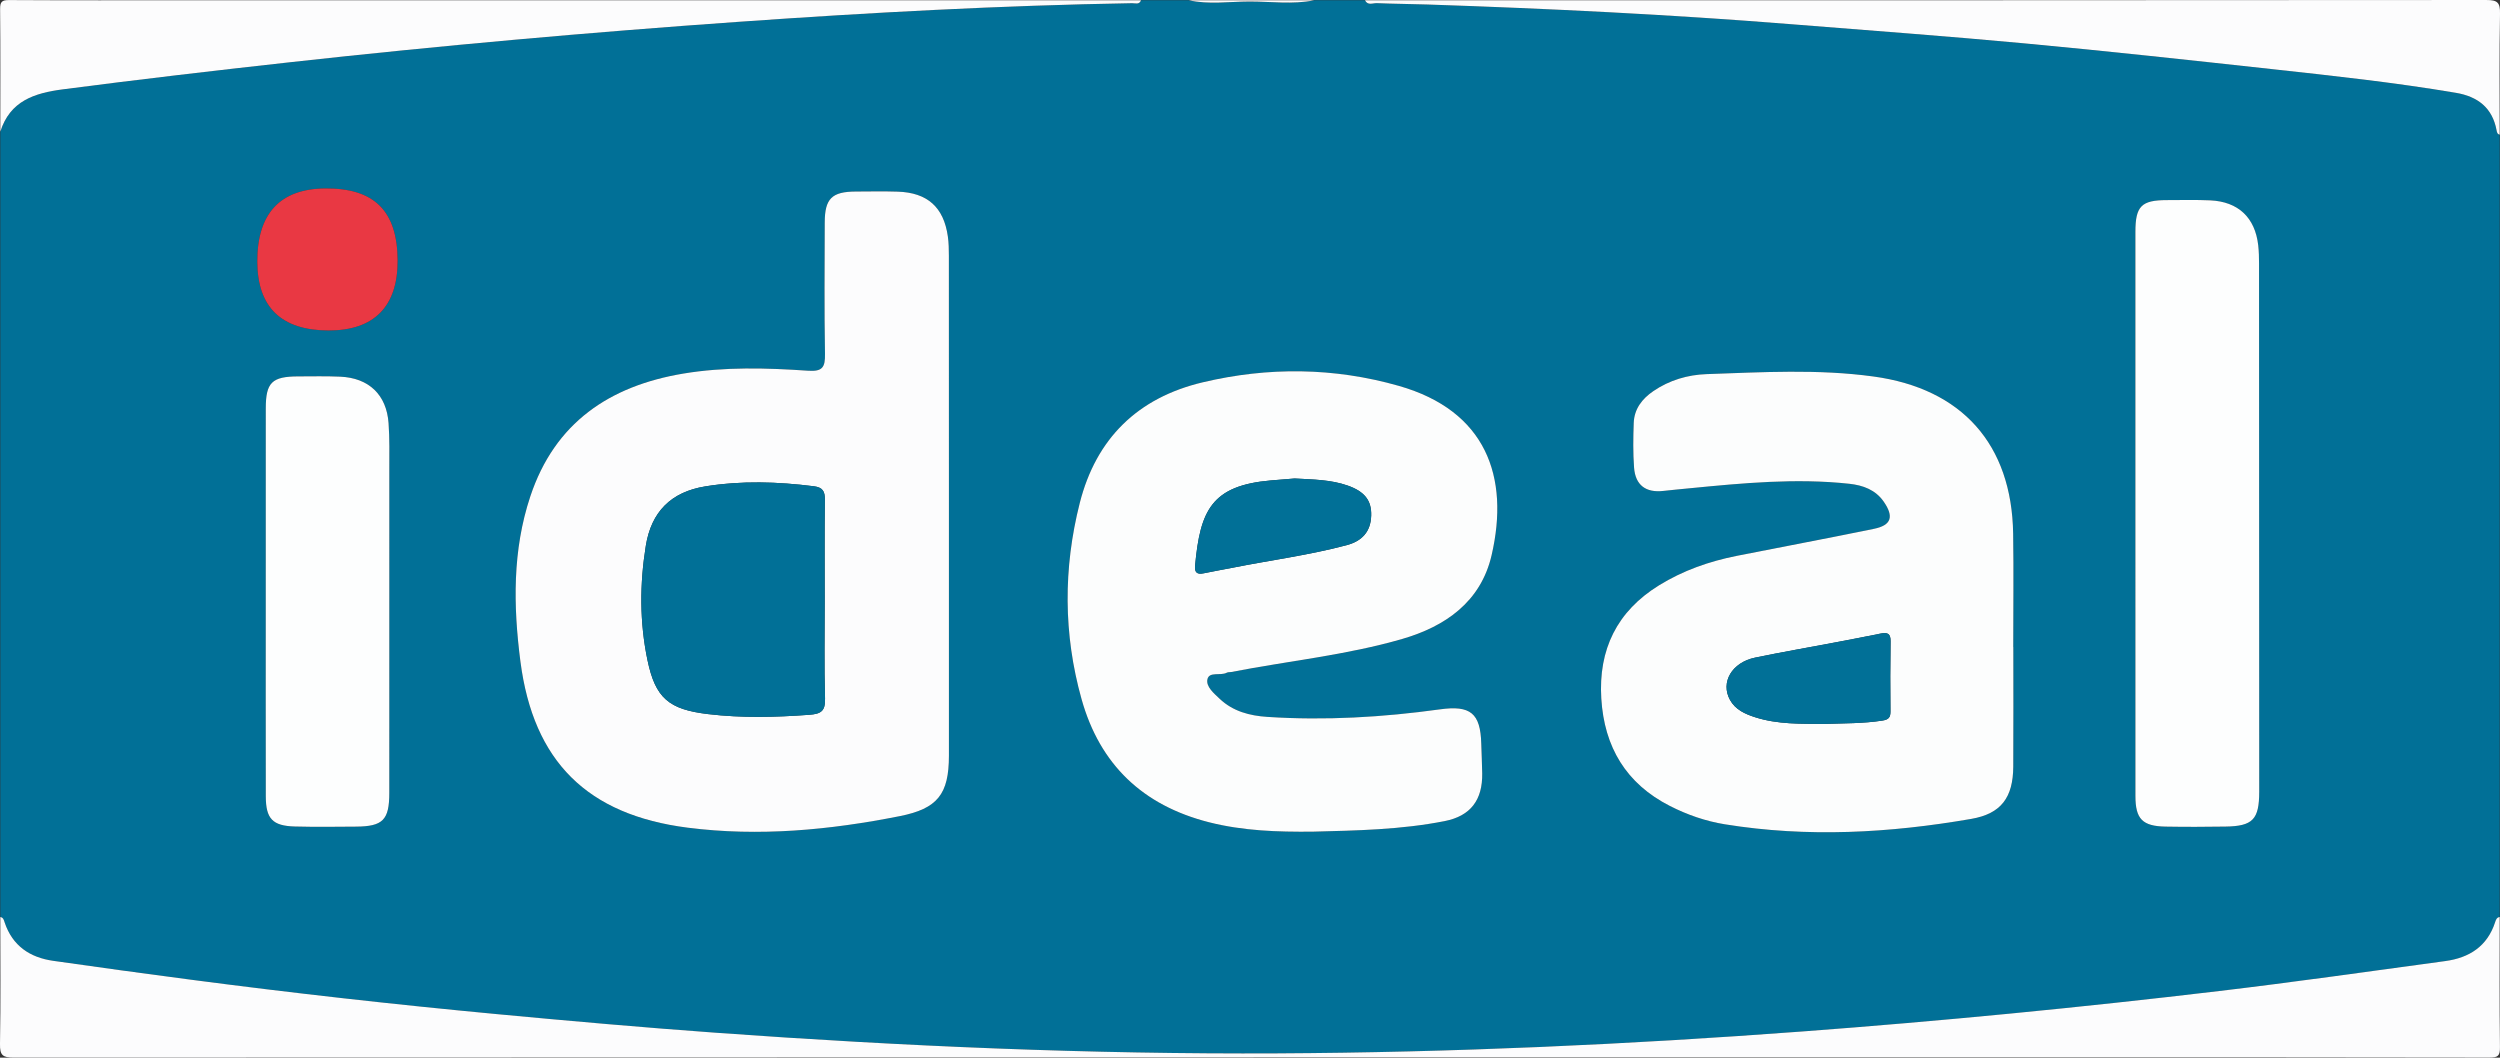
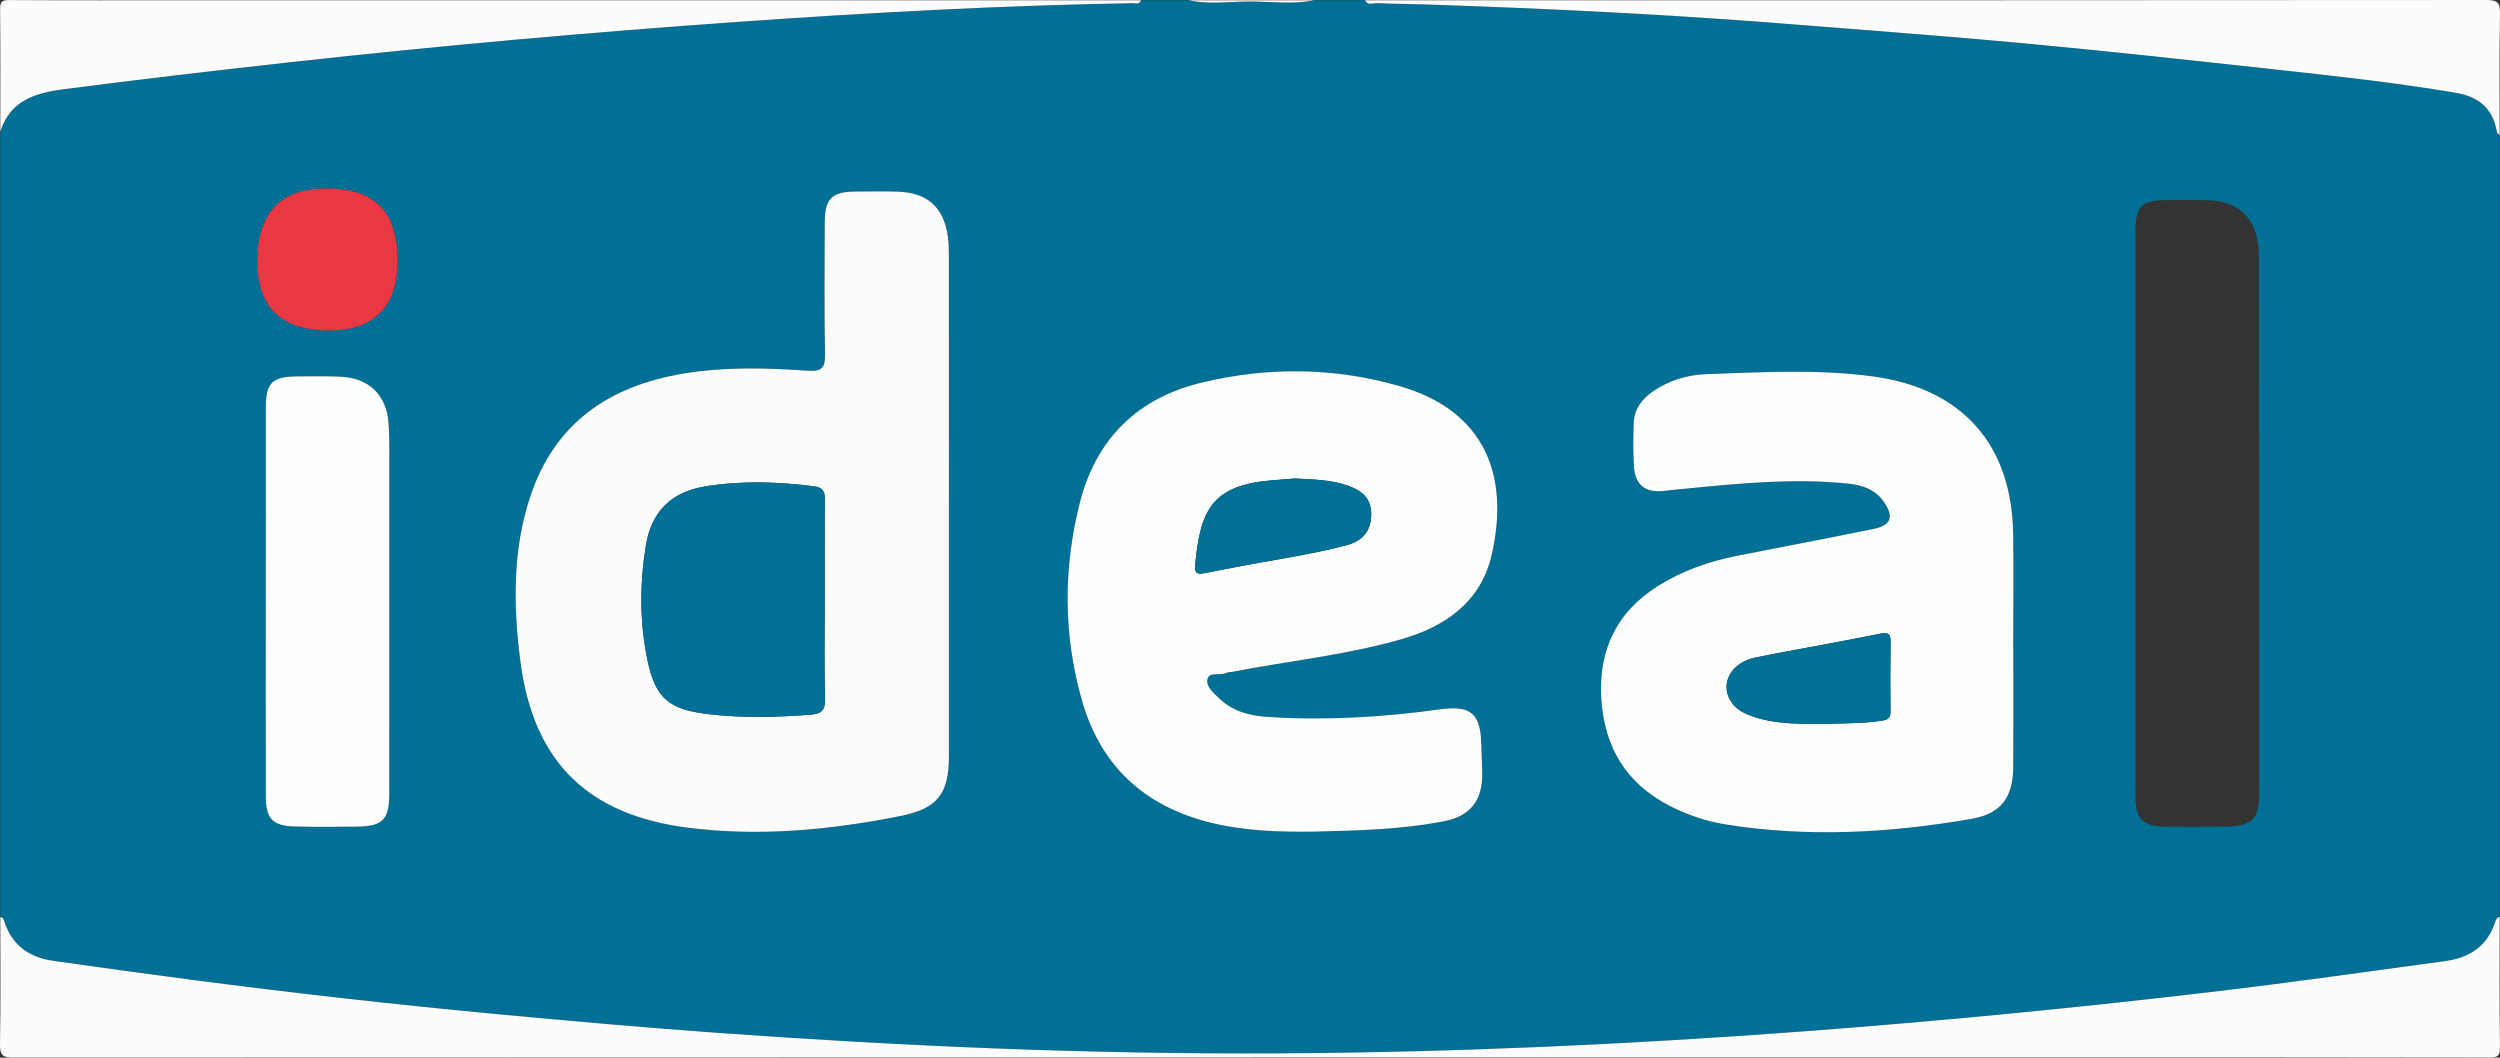
<svg xmlns="http://www.w3.org/2000/svg" version="1.1" id="Layer_1" x="0px" y="0px" width="236.375px" height="100px" viewBox="0 0 236.375 100" enable-background="new 0 0 236.375 100" xml:space="preserve">
  <rect x="0" y="0" width="236.375" height="100" fill="#333333" stroke="none" />
  <g id="BWK8aQ.tif">
    <g>
      <path fill="#017097" d="M0.03,86.704c0-24.751,0-49.503,0-74.254c0.917-2.907,3.213-3.65,5.928-4.003    c7.17-0.935,14.351-1.773,21.539-2.569c14.1-1.561,28.228-2.821,42.377-3.817c12.374-0.871,24.76-1.543,37.167-1.757    c0.292-0.005,0.679,0.168,0.842-0.276c1.505,0,3.011,0,4.517,0c1.896,0.418,3.814,0.124,5.718,0.117    c2.046-0.007,4.103,0.297,6.141-0.117c1.6,0,3.2,0,4.8,0c0.267,0.523,0.748,0.254,1.124,0.271    c1.596,0.068,3.194,0.076,4.791,0.129c11.459,0.385,22.907,0.945,34.338,1.859c7.396,0.591,14.8,1.132,22.188,1.823    c7.759,0.725,15.507,1.572,23.254,2.42c5.832,0.638,11.668,1.268,17.457,2.249c2.051,0.348,3.448,1.405,3.842,3.546    c0.035,0.193,0.071,0.362,0.293,0.409c0,24.657,0,49.314,0,73.972c-0.288,0.037-0.362,0.281-0.432,0.494    c-0.743,2.288-2.449,3.366-4.71,3.673c-7.123,0.966-14.239,1.983-21.376,2.832c-13.114,1.559-26.257,2.84-39.431,3.826    c-16.512,1.235-33.044,1.984-49.601,2.069c-17.689,0.092-35.353-0.67-52.993-1.942c-6.938-0.5-13.869-1.116-20.794-1.766    c-9.684-0.909-19.35-1.995-28.994-3.262c-4.331-0.569-8.659-1.161-12.984-1.78c-2.211-0.317-3.85-1.418-4.591-3.631    C0.37,87.007,0.323,86.748,0.03,86.704z M89.721,47.887c0-7.902,0.002-15.805-0.004-23.707c0-0.609-0.011-1.226-0.097-1.827    c-0.394-2.763-1.929-4.14-4.738-4.232c-1.315-0.043-2.634-0.016-3.951-0.011c-2.279,0.008-2.946,0.66-2.952,2.932    c-0.01,4.14-0.047,8.28,0.024,12.417c0.021,1.238-0.213,1.688-1.587,1.594c-3.941-0.27-7.896-0.387-11.821,0.271    c-6.976,1.169-12.135,4.647-14.449,11.596c-1.703,5.114-1.619,10.376-0.938,15.634c1.224,9.456,6.338,14.495,15.812,15.703    c6.747,0.861,13.417,0.226,20.045-1.089c3.574-0.709,4.657-2.068,4.657-5.716C89.722,63.598,89.721,55.742,89.721,47.887z     M124.099,78.636c4.185-0.111,8.377-0.187,12.499-0.999c2.463-0.485,3.586-2.011,3.546-4.514    c-0.015-0.941-0.062-1.881-0.089-2.821c-0.083-2.875-1.028-3.629-3.9-3.231c-5.417,0.75-10.857,1.071-16.322,0.714    c-1.666-0.109-3.254-0.517-4.517-1.716c-0.548-0.521-1.304-1.146-1.153-1.838c0.165-0.761,1.236-0.305,1.836-0.628    c0.116-0.063,0.278-0.035,0.416-0.062c5.393-1.049,10.893-1.594,16.176-3.128c4.059-1.179,7.412-3.495,8.437-7.897    c1.733-7.455-0.541-13.685-8.767-16.03c-6.122-1.746-12.349-1.808-18.548-0.335c-6.14,1.458-10.075,5.31-11.621,11.409    c-1.564,6.172-1.552,12.399,0.17,18.548c1.732,6.185,5.791,10.044,12.037,11.635C117.526,78.562,120.802,78.665,124.099,78.636z     M190.361,61.188c-0.002,0-0.005,0-0.007,0c0-3.575,0.046-7.151-0.009-10.726c-0.129-8.458-4.838-13.719-13.203-14.864    c-5.251-0.719-10.519-0.404-15.777-0.225c-1.78,0.061-3.526,0.569-5.046,1.61c-1.061,0.726-1.802,1.683-1.85,3.004    c-0.05,1.408-0.073,2.826,0.032,4.229c0.125,1.661,1.116,2.386,2.756,2.202c0.84-0.094,1.683-0.172,2.525-0.254    c5.011-0.489,10.021-0.969,15.06-0.424c1.308,0.142,2.491,0.571,3.271,1.702c0.973,1.412,0.716,2.218-0.917,2.555    c-4.323,0.893-8.664,1.698-12.993,2.561c-2.598,0.518-5.073,1.383-7.339,2.783c-3.981,2.46-5.742,6.071-5.461,10.701    c0.278,4.584,2.339,8.054,6.494,10.166c1.642,0.835,3.379,1.437,5.195,1.731c7.792,1.261,15.562,0.828,23.292-0.512    c2.835-0.492,3.953-2.026,3.971-4.948C190.378,68.716,190.361,64.952,190.361,61.188z M201.902,48.595    c0,8.889-0.003,17.779,0.001,26.668c0.001,2.175,0.658,2.855,2.859,2.895c1.88,0.034,3.763,0.024,5.644-0.003    c2.602-0.038,3.203-0.677,3.202-3.305c-0.005-16.65-0.009-33.3-0.017-49.95c0-0.563-0.014-1.13-0.075-1.689    c-0.292-2.637-1.888-4.151-4.552-4.267c-1.361-0.059-2.728-0.026-4.091-0.023c-2.408,0.004-2.971,0.572-2.972,3.006    C201.901,30.816,201.902,39.705,201.902,48.595z M25.127,56.82c0,6.157-0.008,12.314,0.004,18.471    c0.004,2.127,0.636,2.798,2.751,2.855c1.925,0.053,3.854,0.026,5.78,0.012c2.542-0.019,3.145-0.627,3.146-3.182    c0.006-10.199,0.006-20.398,0.002-30.597c0-1.457,0.032-2.917-0.071-4.368c-0.191-2.689-1.864-4.278-4.573-4.397    c-1.313-0.058-2.631-0.03-3.947-0.026c-2.516,0.006-3.089,0.57-3.09,3.043C25.126,44.694,25.128,50.757,25.127,56.82z     M37.594,24.594c-0.033-4.656-2.213-6.814-6.845-6.777c-4.274,0.034-6.443,2.381-6.421,6.945c0.021,4.294,2.28,6.471,6.728,6.484    C35.375,31.259,37.626,28.969,37.594,24.594z" />
      <path fill-rule="evenodd" clip-rule="evenodd" fill="#FCFCFD" d="M0.03,86.704c0.293,0.044,0.34,0.303,0.409,0.511    c0.741,2.213,2.38,3.314,4.591,3.631c4.325,0.619,8.653,1.211,12.984,1.78c9.645,1.267,19.31,2.353,28.994,3.262    c6.926,0.65,13.856,1.266,20.794,1.766c17.64,1.272,35.304,2.034,52.993,1.942c16.557-0.085,33.089-0.834,49.601-2.069    c13.174-0.985,26.316-2.267,39.431-3.826c7.137-0.848,14.253-1.866,21.376-2.832c2.261-0.307,3.967-1.385,4.71-3.673    c0.069-0.213,0.144-0.457,0.432-0.494c0,4.094-0.03,8.188,0.025,12.282c0.012,0.844-0.171,1.014-1.013,1.012    c-14.306-0.033-28.61-0.023-42.915-0.023c-63.715,0-127.428-0.003-191.142,0.026c-1.058,0-1.319-0.235-1.3-1.297    C0.074,94.704,0.03,90.704,0.03,86.704z" />
      <path fill-rule="evenodd" clip-rule="evenodd" fill="#FCFCFD" d="M107.883,0.026c-0.163,0.445-0.549,0.271-0.842,0.276    C94.634,0.517,82.248,1.188,69.874,2.06C55.725,3.056,41.597,4.316,27.497,5.877C20.309,6.673,13.128,7.511,5.958,8.446    C3.244,8.799,0.947,9.542,0.03,12.449c0-3.858,0.021-7.717-0.019-11.576c-0.007-0.707,0.16-0.87,0.866-0.866    c5.646,0.034,11.293,0.019,16.94,0.019C47.839,0.026,77.861,0.026,107.883,0.026z" />
      <path fill-rule="evenodd" clip-rule="evenodd" fill="#FCFCFD" d="M236.345,12.732c-0.222-0.047-0.258-0.216-0.293-0.409    c-0.394-2.141-1.791-3.198-3.842-3.546c-5.789-0.981-11.625-1.611-17.457-2.249c-7.747-0.848-15.495-1.696-23.254-2.42    c-7.389-0.69-14.792-1.232-22.188-1.823c-11.431-0.914-22.879-1.474-34.338-1.859c-1.597-0.053-3.195-0.061-4.791-0.129    c-0.376-0.016-0.857,0.253-1.124-0.271c35.339,0,70.678,0.006,106.018-0.026c1.059-0.001,1.32,0.235,1.299,1.297    C236.301,5.108,236.345,8.92,236.345,12.732z" />
      <path fill-rule="evenodd" clip-rule="evenodd" fill="#FCFCFD" d="M124.258,0.026c-2.038,0.415-4.095,0.11-6.141,0.117    c-1.903,0.006-3.821,0.301-5.718-0.117C116.353,0.026,120.305,0.026,124.258,0.026z" />
      <path fill-rule="evenodd" clip-rule="evenodd" fill="#FCFCFD" d="M89.721,47.887c0,7.855,0,15.71,0,23.565    c0,3.648-1.083,5.007-4.657,5.716c-6.628,1.315-13.298,1.95-20.045,1.089c-9.474-1.208-14.587-6.247-15.812-15.703    c-0.68-5.258-0.765-10.52,0.938-15.634c2.314-6.949,7.473-10.427,14.449-11.596c3.925-0.657,7.88-0.541,11.821-0.271    c1.375,0.094,1.609-0.356,1.587-1.594c-0.071-4.138-0.034-8.278-0.024-12.417c0.006-2.272,0.672-2.924,2.952-2.932    c1.317-0.005,2.635-0.033,3.951,0.011c2.809,0.092,4.345,1.469,4.738,4.232c0.086,0.601,0.096,1.217,0.097,1.827    C89.723,32.083,89.721,39.985,89.721,47.887z M77.976,56.861c0-3.2-0.021-6.399,0.015-9.599c0.009-0.795-0.186-1.179-1.046-1.287    c-3.423-0.43-6.831-0.543-10.255,0.012c-3.254,0.527-5.111,2.413-5.629,5.617c-0.582,3.604-0.591,7.223,0.155,10.803    c0.753,3.614,2.027,4.669,5.73,5.111c3.193,0.381,6.378,0.301,9.578,0.065c1.12-0.083,1.518-0.363,1.483-1.548    C77.918,62.98,77.978,59.919,77.976,56.861z" />
      <path fill-rule="evenodd" clip-rule="evenodd" fill="#FCFDFD" d="M124.098,78.635c-3.296,0.03-6.572-0.072-9.8-0.894    c-6.246-1.59-10.304-5.45-12.037-11.635c-1.722-6.148-1.734-12.375-0.17-18.548c1.546-6.099,5.48-9.951,11.621-11.409    c6.199-1.473,12.426-1.41,18.548,0.335c8.226,2.345,10.5,8.575,8.767,16.03c-1.024,4.402-4.378,6.718-8.437,7.897    c-5.283,1.534-10.783,2.079-16.176,3.128c-0.138,0.027-0.3-0.001-0.416,0.062c-0.6,0.323-1.671-0.133-1.836,0.628    c-0.15,0.693,0.605,1.318,1.153,1.838c1.263,1.2,2.851,1.607,4.517,1.716c5.465,0.357,10.905,0.036,16.322-0.714    c2.872-0.397,3.817,0.356,3.9,3.231c0.026,0.94,0.074,1.88,0.089,2.821c0.04,2.503-1.083,4.029-3.546,4.514    C132.476,78.45,128.284,78.525,124.098,78.635z M122.408,45.241c-0.66,0.054-1.456,0.114-2.251,0.184    c-5.594,0.49-6.68,2.814-7.162,8.064c-0.059,0.637,0.19,0.848,0.812,0.717c0.918-0.194,1.844-0.349,2.763-0.532    c3.586-0.715,7.221-1.186,10.762-2.13c1.431-0.382,2.268-1.261,2.316-2.792c0.045-1.416-0.612-2.278-2.235-2.845    C125.838,45.356,124.187,45.337,122.408,45.241z" />
      <path fill-rule="evenodd" clip-rule="evenodd" fill="#FCFDFD" d="M190.361,61.188c0,3.764,0.018,7.528-0.006,11.291    c-0.018,2.921-1.136,4.456-3.971,4.948c-7.729,1.34-15.5,1.773-23.292,0.512c-1.816-0.294-3.554-0.896-5.195-1.731    c-4.155-2.112-6.216-5.582-6.494-10.166c-0.281-4.63,1.479-8.241,5.461-10.701c2.266-1.399,4.741-2.265,7.339-2.783    c4.329-0.863,8.67-1.668,12.993-2.561c1.633-0.337,1.89-1.144,0.917-2.555c-0.779-1.131-1.963-1.561-3.271-1.702    c-5.038-0.545-10.049-0.065-15.06,0.424c-0.843,0.083-1.686,0.16-2.525,0.254c-1.64,0.184-2.631-0.541-2.756-2.202    c-0.105-1.403-0.082-2.821-0.032-4.229c0.048-1.321,0.789-2.278,1.85-3.004c1.52-1.041,3.266-1.549,5.046-1.61    c5.259-0.18,10.526-0.495,15.777,0.225c8.365,1.145,13.074,6.406,13.203,14.864c0.055,3.575,0.009,7.151,0.009,10.726    C190.356,61.188,190.359,61.188,190.361,61.188z M172.496,68.45c1.826-0.07,3.655-0.033,5.475-0.317    c0.595-0.093,0.779-0.296,0.773-0.878c-0.023-2.205-0.026-4.41,0.011-6.615c0.014-0.75-0.308-0.867-0.938-0.737    c-1.376,0.282-2.757,0.546-4.137,0.808c-2.577,0.489-5.163,0.935-7.73,1.466c-2.205,0.457-3.3,2.341-2.377,4.004    c0.512,0.922,1.419,1.327,2.371,1.633C168.082,68.501,170.292,68.429,172.496,68.45z" />
-       <path fill-rule="evenodd" clip-rule="evenodd" fill="#FDFEFE" d="M201.902,48.595c0-8.89-0.001-17.779,0-26.669    c0.001-2.434,0.563-3.002,2.972-3.006c1.363-0.002,2.729-0.036,4.091,0.023c2.664,0.116,4.26,1.63,4.552,4.267    c0.062,0.559,0.075,1.125,0.075,1.689c0.008,16.65,0.012,33.3,0.017,49.95c0.001,2.628-0.601,3.268-3.202,3.305    c-1.881,0.028-3.764,0.037-5.644,0.003c-2.201-0.04-2.858-0.72-2.859-2.895C201.899,66.374,201.902,57.484,201.902,48.595z" />
      <path fill-rule="evenodd" clip-rule="evenodd" fill="#FDFEFE" d="M25.127,56.82c0.001-6.063-0.001-12.126,0.002-18.189    c0.001-2.473,0.574-3.038,3.09-3.043c1.316-0.003,2.634-0.032,3.947,0.026c2.709,0.119,4.382,1.708,4.573,4.397    c0.104,1.451,0.071,2.912,0.071,4.368c0.004,10.199,0.004,20.398-0.002,30.597c-0.001,2.554-0.605,3.163-3.146,3.182    c-1.927,0.014-3.855,0.041-5.78-0.012c-2.115-0.058-2.747-0.729-2.751-2.855C25.119,69.134,25.127,62.977,25.127,56.82z" />
      <path fill-rule="evenodd" clip-rule="evenodd" fill="#E93843" d="M37.594,24.594c0.032,4.375-2.219,6.665-6.538,6.652    c-4.448-0.013-6.707-2.19-6.728-6.484c-0.022-4.564,2.147-6.911,6.421-6.945C35.381,17.78,37.561,19.938,37.594,24.594z" />
      <path fill-rule="evenodd" clip-rule="evenodd" fill="#017097" d="M77.977,56.861c0,3.058-0.059,6.119,0.031,9.174    c0.035,1.186-0.364,1.466-1.483,1.548c-3.2,0.236-6.385,0.316-9.578-0.065c-3.704-0.442-4.977-1.497-5.73-5.111    c-0.746-3.58-0.737-7.198-0.155-10.803c0.518-3.204,2.375-5.09,5.629-5.617c3.424-0.555,6.832-0.442,10.255-0.012    c0.86,0.108,1.055,0.492,1.046,1.287C77.955,50.462,77.976,53.662,77.977,56.861z" />
      <path fill-rule="evenodd" clip-rule="evenodd" fill="#017097" d="M122.408,45.241c1.779,0.096,3.431,0.115,5.004,0.665    c1.623,0.567,2.28,1.429,2.235,2.845c-0.049,1.532-0.886,2.411-2.316,2.792c-3.541,0.944-7.176,1.415-10.762,2.13    c-0.919,0.184-1.845,0.338-2.763,0.532c-0.621,0.131-0.87-0.08-0.812-0.717c0.482-5.25,1.568-7.574,7.162-8.064    C120.952,45.355,121.748,45.295,122.408,45.241z" />
      <path fill-rule="evenodd" clip-rule="evenodd" fill="#017097" d="M172.496,68.45c-2.203-0.021-4.414,0.051-6.552-0.637    c-0.952-0.307-1.859-0.711-2.371-1.633c-0.923-1.663,0.172-3.547,2.377-4.004c2.567-0.531,5.153-0.978,7.73-1.466    c1.38-0.262,2.761-0.526,4.137-0.808c0.63-0.129,0.951-0.012,0.938,0.737c-0.037,2.205-0.034,4.41-0.011,6.615    c0.006,0.583-0.179,0.786-0.773,0.878C176.151,68.417,174.322,68.38,172.496,68.45z" />
    </g>
  </g>
</svg>